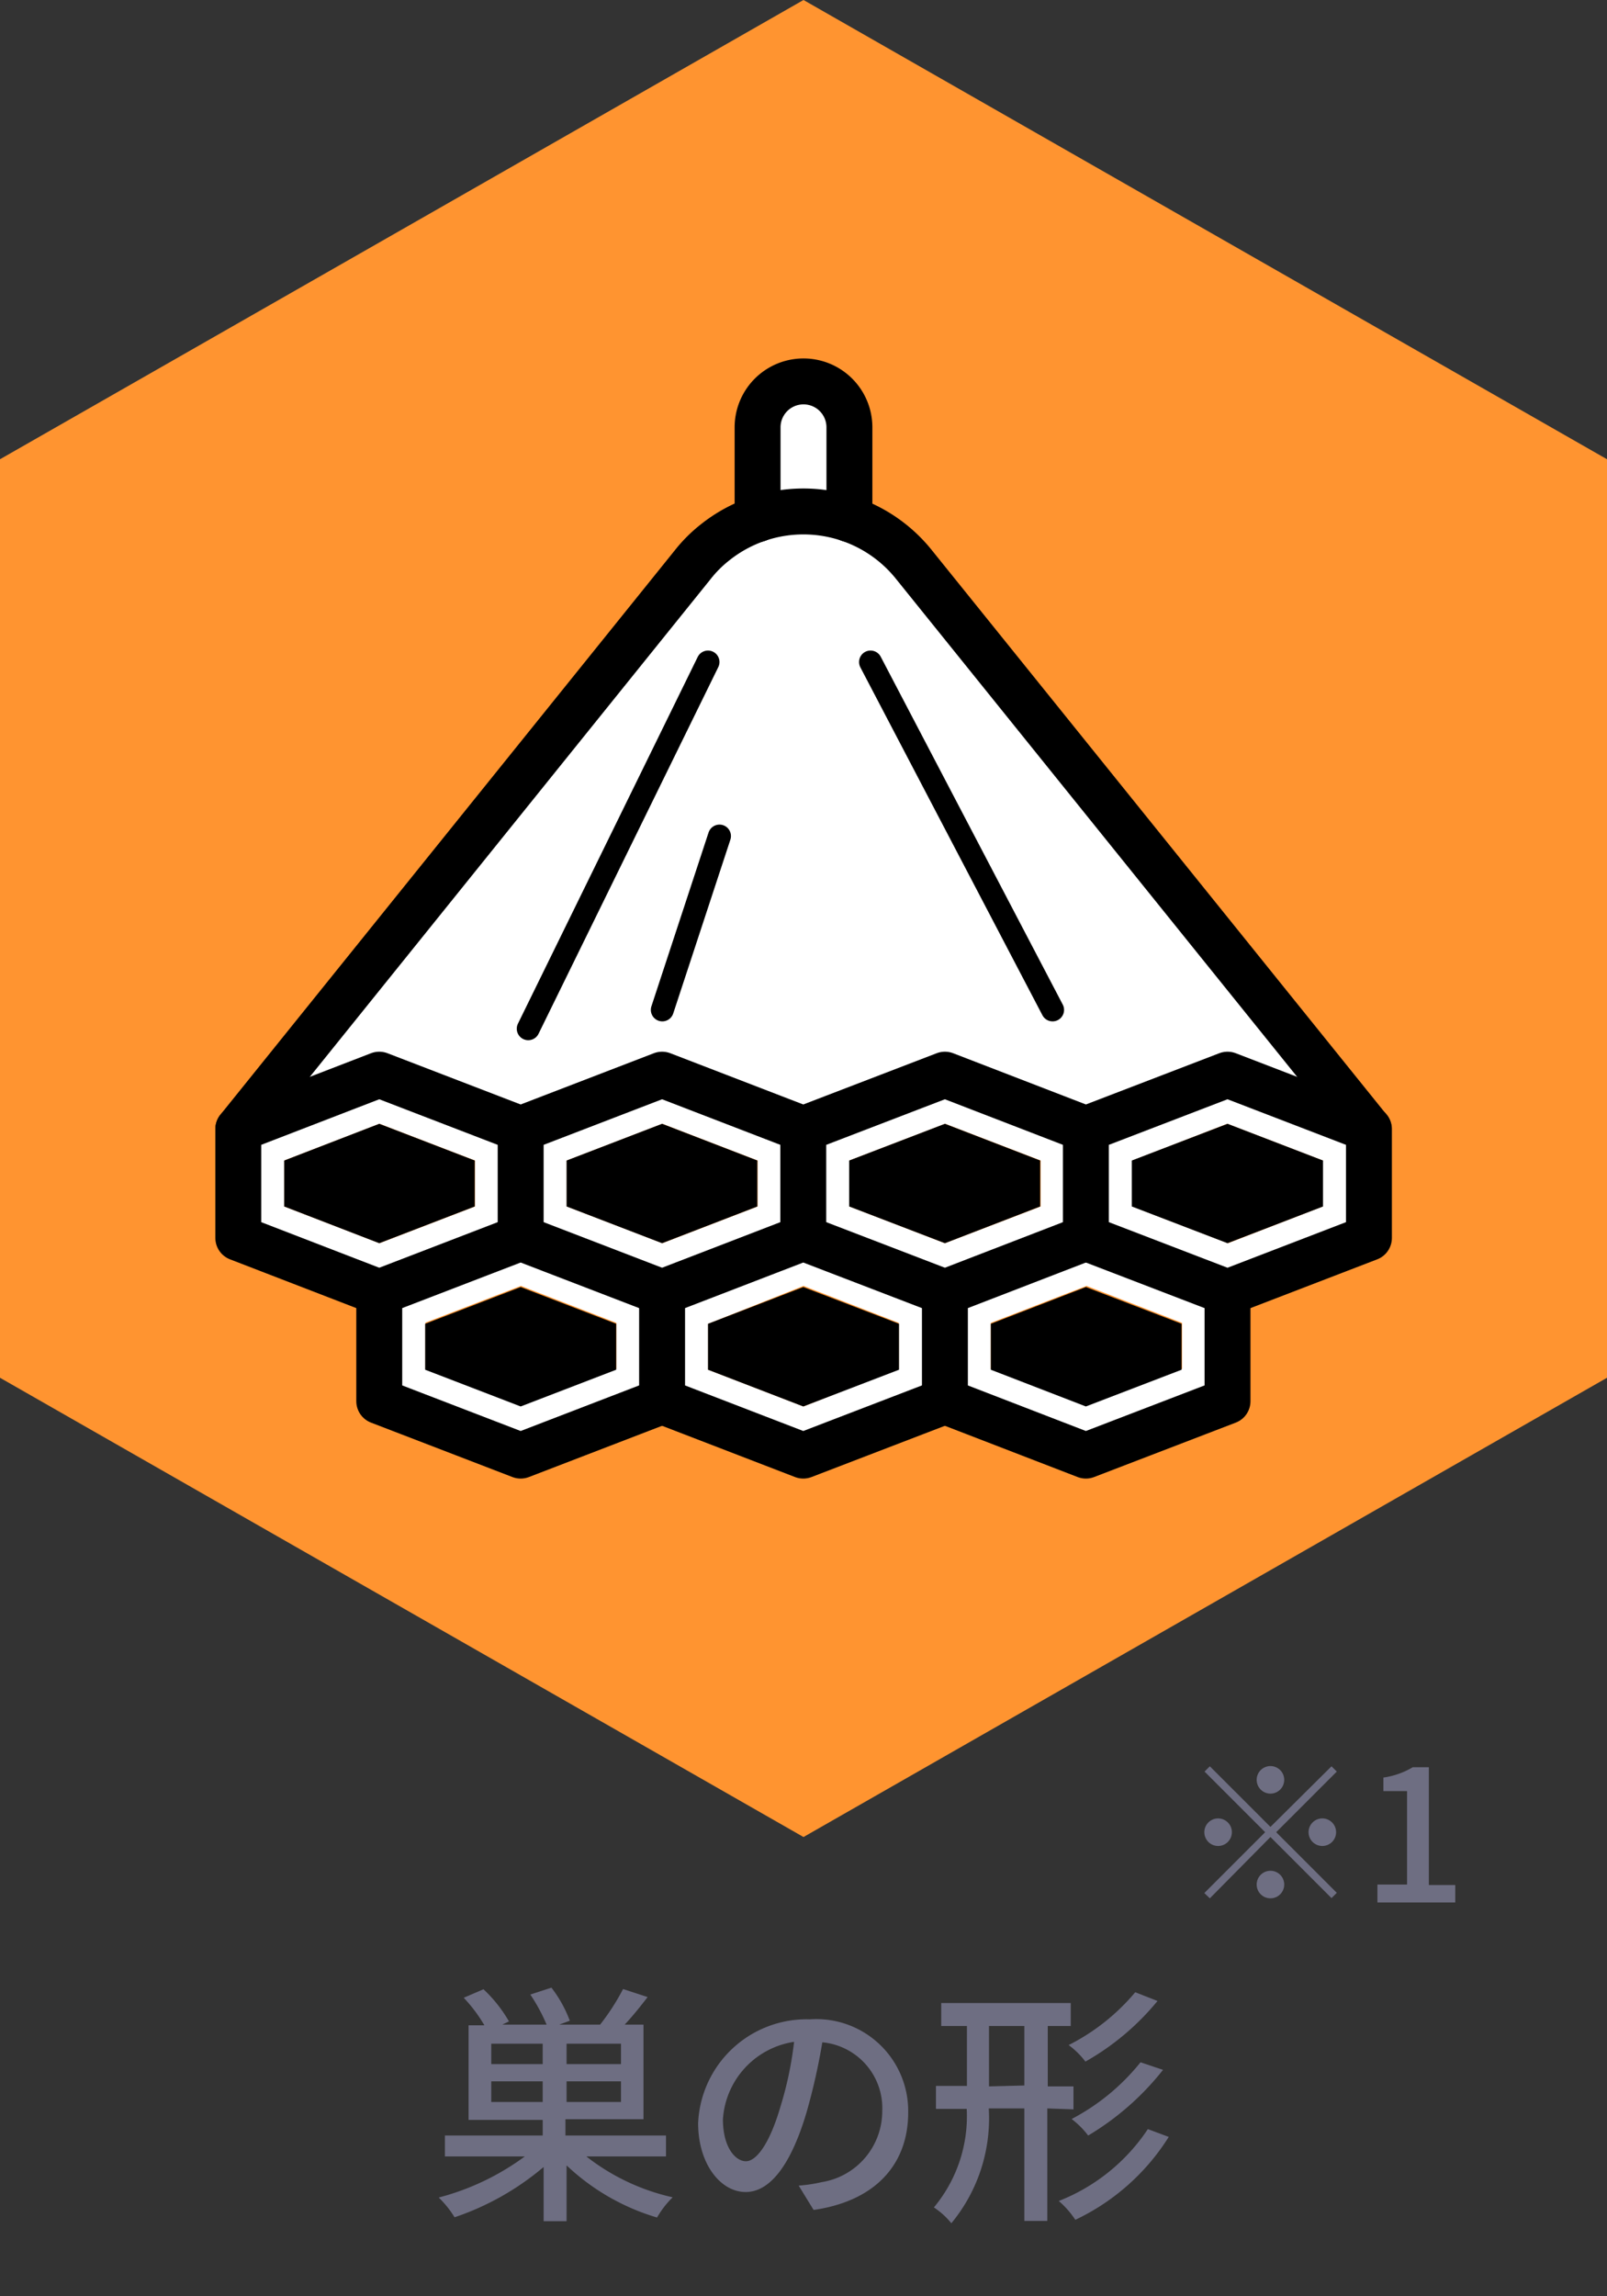
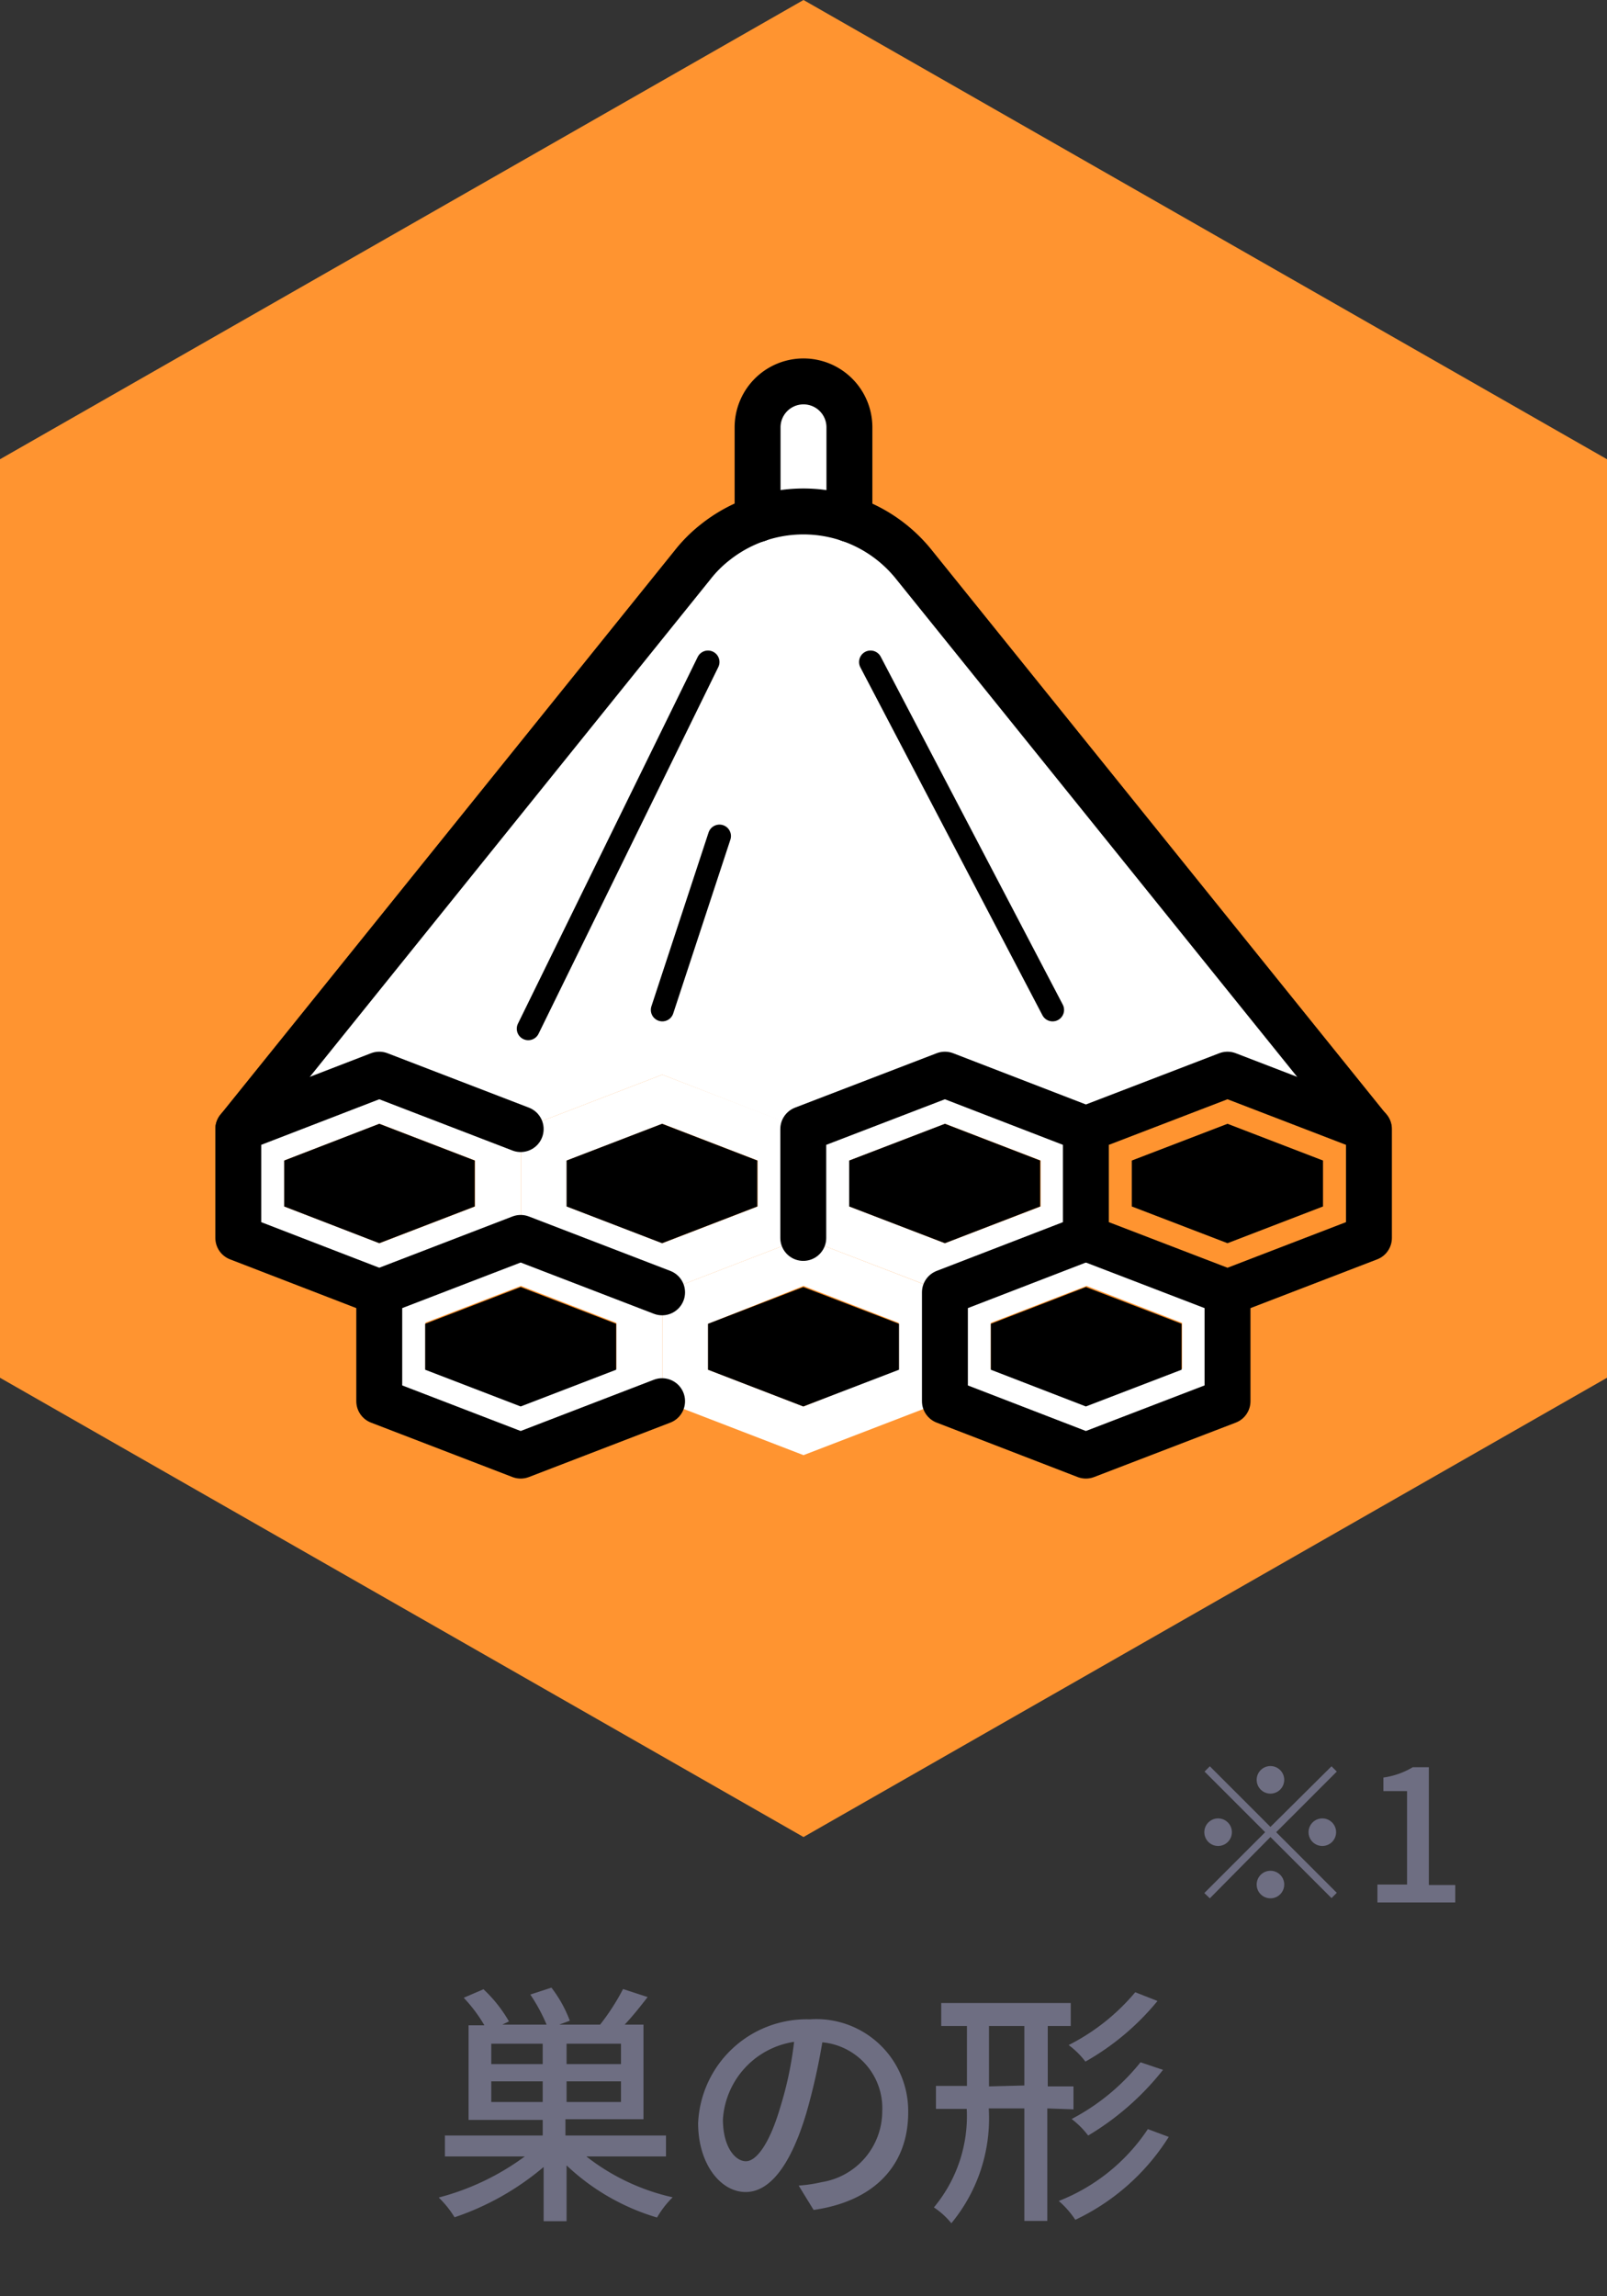
<svg xmlns="http://www.w3.org/2000/svg" viewBox="0 0 70 100">
  <rect x="0" y="0" width="70" height="100" fill="#333333" stroke="none" />
  <path d="M70,60V20L35,0,0,20V60L35,80Z" style="fill:#ff9430" />
  <path d="M26.85,59.61v-2L22.69,56l-4.16,1.6v2l4.16,1.6ZM16.53,56.28l6.16-2.37,6.16,2.37V61l-6.16,2.37L16.53,61Z" style="fill:#fff" />
  <path d="M12.38,50.54v2l4.15,1.6,4.16-1.6v-2l-4.16-1.6Zm-2-1.37,6.15-2.37,6.16,2.37v4.74l-6.16,2.37-6.15-2.37Z" style="fill:#fff" />
  <path d="M28.85,54.14,33,52.54v-2l-4.15-1.6-4.16,1.6v2ZM35,53.91l-6.15,2.37-6.16-2.37V49.17l6.16-2.37L35,49.17Z" style="fill:#fff" />
  <path d="M28.85,56.28,35,53.91l6.16,2.37V61L35,63.37,28.85,61Zm2,1.37v2L35,61.25l4.15-1.64v-2L35,56Z" style="fill:#fff" />
  <path d="M43.16,57.61v2l4.17,1.6,4.16-1.6v-2L47.33,56Zm4.17-3.74,6.16,2.37V61l-6.16,2.35L41.16,61V56.3Z" style="fill:#fff" />
-   <path d="M57.62,52.54v-2l-4.16-1.6-4.13,1.6v2l4.16,1.6Zm2-3.37v4.74l-6.16,2.37-6.13-2.37V49.17l6.16-2.37Z" style="fill:#fff" />
  <path d="M45.33,52.54v-2l-4.16-1.6L37,50.54v2l4.16,1.6Zm2,1.37-6.16,2.37L35,53.91V49.17l6.16-2.37,6.16,2.37Z" style="fill:#fff" />
  <path d="M37,18.61v4a6.09,6.09,0,0,0-4,0v-4a2,2,0,0,1,4,0Z" style="fill:#fff" />
  <path d="M28.85,46.8l-6.16,2.37L16.53,46.8l-6.15,2.37L30.17,24.61a6.16,6.16,0,0,1,8.66-1,6.24,6.24,0,0,1,1,1L59.62,49.19l-6.16-2.37-6.13,2.37-6.16-2.37L35,49.19Z" style="fill:#fff" />
  <polygon points="57.63 50.54 57.63 52.54 53.47 54.14 49.3 52.54 49.3 50.54 53.47 48.94 57.63 50.54" />
  <polygon points="51.47 57.65 51.47 59.65 47.3 61.25 43.16 59.65 43.16 57.65 47.3 56.05 51.47 57.65" />
  <polygon points="45.31 50.54 45.31 52.54 41.16 54.14 36.99 52.54 36.99 50.54 41.16 48.94 45.31 50.54" />
  <polygon points="39.16 57.65 39.16 59.65 34.99 61.25 30.84 59.65 30.84 57.65 34.99 56.05 39.16 57.65" />
  <polygon points="32.99 50.54 32.99 52.54 28.84 54.14 24.68 52.54 24.68 50.54 28.84 48.94 32.99 50.54" />
  <polygon points="26.84 57.65 26.84 59.65 22.68 61.25 18.52 59.65 18.52 57.65 22.68 56.05 26.84 57.65" />
  <polygon points="20.68 50.54 20.68 52.54 16.52 54.14 12.38 52.54 12.38 50.54 16.52 48.94 20.68 50.54" />
  <polyline points="22.68 49.17 16.52 46.8 10.38 49.17 10.38 53.91 16.52 56.28" style="fill:none;stroke:#000;stroke-linecap:round;stroke-linejoin:round;stroke-width:2px" />
-   <polyline points="34.99 49.17 28.84 46.8 22.68 49.17 22.68 53.91" style="fill:none;stroke:#000;stroke-linecap:round;stroke-linejoin:round;stroke-width:2px" />
  <polyline points="47.3 49.17 41.16 46.8 34.99 49.17 34.99 53.91" style="fill:none;stroke:#000;stroke-linecap:round;stroke-linejoin:round;stroke-width:2px" />
  <polyline points="28.84 56.28 22.68 53.91 16.52 56.28 16.52 61.02 22.68 63.39 28.84 61.02" style="fill:none;stroke:#000;stroke-linecap:round;stroke-linejoin:round;stroke-width:2px" />
-   <polyline points="41.16 56.28 34.99 53.91 28.84 56.28 28.84 61.02 34.99 63.39 41.16 61.02" style="fill:none;stroke:#000;stroke-linecap:round;stroke-linejoin:round;stroke-width:2px" />
  <polyline points="47.3 53.91 41.16 56.28 41.16 61.02 47.3 63.39 53.47 61.02 53.47 56.28" style="fill:none;stroke:#000;stroke-linecap:round;stroke-linejoin:round;stroke-width:2px" />
  <polygon points="53.47 56.28 59.63 53.91 59.63 49.17 53.47 46.8 47.3 49.17 47.3 53.91 53.47 56.28" style="fill:none;stroke:#000;stroke-linecap:round;stroke-linejoin:round;stroke-width:2px" />
  <path d="M59.62,49.17,39.83,24.61a6.17,6.17,0,0,0-8.67-1,5.8,5.8,0,0,0-1,1L10.38,49.17" style="fill:none;stroke:#000;stroke-linecap:round;stroke-linejoin:round;stroke-width:2px" />
  <line x1="37.92" y1="28.83" x2="45.85" y2="43.98" style="fill:none;stroke:#000;stroke-linecap:round;stroke-linejoin:round" />
  <path d="M37,22.61v-4a2,2,0,0,0-4,0v4" style="fill:none;stroke:#000;stroke-linecap:round;stroke-linejoin:round;stroke-width:2px" />
  <line x1="31.34" y1="36.41" x2="28.85" y2="43.98" style="fill:none;stroke:#000;stroke-linecap:round;stroke-linejoin:round" />
  <line x1="30.84" y1="28.83" x2="23.01" y2="44.8" style="fill:none;stroke:#000;stroke-linecap:round;stroke-linejoin:round" />
  <path d="M25.54,93.91a9.44,9.44,0,0,0,3.76,1.78,4.14,4.14,0,0,0-.68.88,9.74,9.74,0,0,1-3.94-2.27v2.43h-1V94.37a11.83,11.83,0,0,1-3.88,2.19,4.34,4.34,0,0,0-.69-.86,11,11,0,0,0,3.75-1.79H19.38V93h4.26v-.68H20.41V88.2h.69A6.53,6.53,0,0,0,20.2,87l.86-.37a6,6,0,0,1,1.11,1.4l-.29.14h1.93a7.67,7.67,0,0,0-.71-1.31l.92-.3a5.49,5.49,0,0,1,.8,1.44l-.46.17h1.78a9.74,9.74,0,0,0,1-1.55l1.07.35c-.31.4-.65.83-1,1.2h.82v4.12h-3.4V93h4.38v.91ZM23.64,89H21.4v.89h2.24Zm0,2.54v-.9H21.4v.9ZM27.05,89H24.68v.89h2.37Zm0,1.64H24.68v.9h2.37Z" style="fill:#6e6e82" />
  <path d="M34.79,95.18a6.49,6.49,0,0,0,1-.15,3.13,3.13,0,0,0,2.64-3.09,2.88,2.88,0,0,0-2.61-3A27.46,27.46,0,0,1,35.13,92c-.66,2.22-1.56,3.46-2.65,3.46s-2.07-1.22-2.07-3a4.73,4.73,0,0,1,4.87-4.52A4,4,0,0,1,39.56,92c0,2.28-1.46,3.86-4.12,4.24ZM34,91.73a15.54,15.54,0,0,0,.59-2.81,3.65,3.65,0,0,0-3.1,3.37c0,1.25.56,1.83,1,1.83S33.51,93.41,34,91.73Z" style="fill:#6e6e82" />
  <path d="M45.62,91.82v4.9h-1v-4.9H43.07a7.17,7.17,0,0,1-1.63,5,3.35,3.35,0,0,0-.76-.69,6.2,6.2,0,0,0,1.43-4.29H40.77v-1h1.35V88.23H41v-1h5.64v1h-1v2.63h1.12v1Zm-1-1V88.23H43.08v2.63Zm6.29,2.24a9.7,9.7,0,0,1-4.07,3.61,3.93,3.93,0,0,0-.72-.82A8.29,8.29,0,0,0,50,92.72Zm-.49-5.92a11.14,11.14,0,0,1-3.14,2.64,3.57,3.57,0,0,0-.73-.72,9.18,9.18,0,0,0,2.9-2.3Zm.24,3A11.91,11.91,0,0,1,47.4,93a3.77,3.77,0,0,0-.72-.72,9.46,9.46,0,0,0,3-2.47Z" style="fill:#6e6e82" />
  <path d="M55.34,79.56,58,76.92l.23.23-2.64,2.64,2.64,2.64-.23.23L55.34,80,52.7,82.67l-.24-.23,2.65-2.65-2.64-2.64.23-.23Zm-1.68.23a.6.6,0,0,1-.6.6.6.6,0,0,1,0-1.2A.6.6,0,0,1,53.66,79.79Zm1.68-1.68a.6.6,0,1,1,.6-.6A.6.6,0,0,1,55.34,78.11Zm0,3.36a.6.6,0,1,1-.6.6A.6.6,0,0,1,55.34,81.47ZM57,79.79a.6.6,0,1,1,.6.6A.6.6,0,0,1,57,79.79Z" style="fill:#6e6e82" />
  <path d="M60,82.07h1.29V78H60.26v-.59a3.41,3.41,0,0,0,1.28-.45h.7v5.13h1.15v.76H60Z" style="fill:#6e6e82" />
</svg>